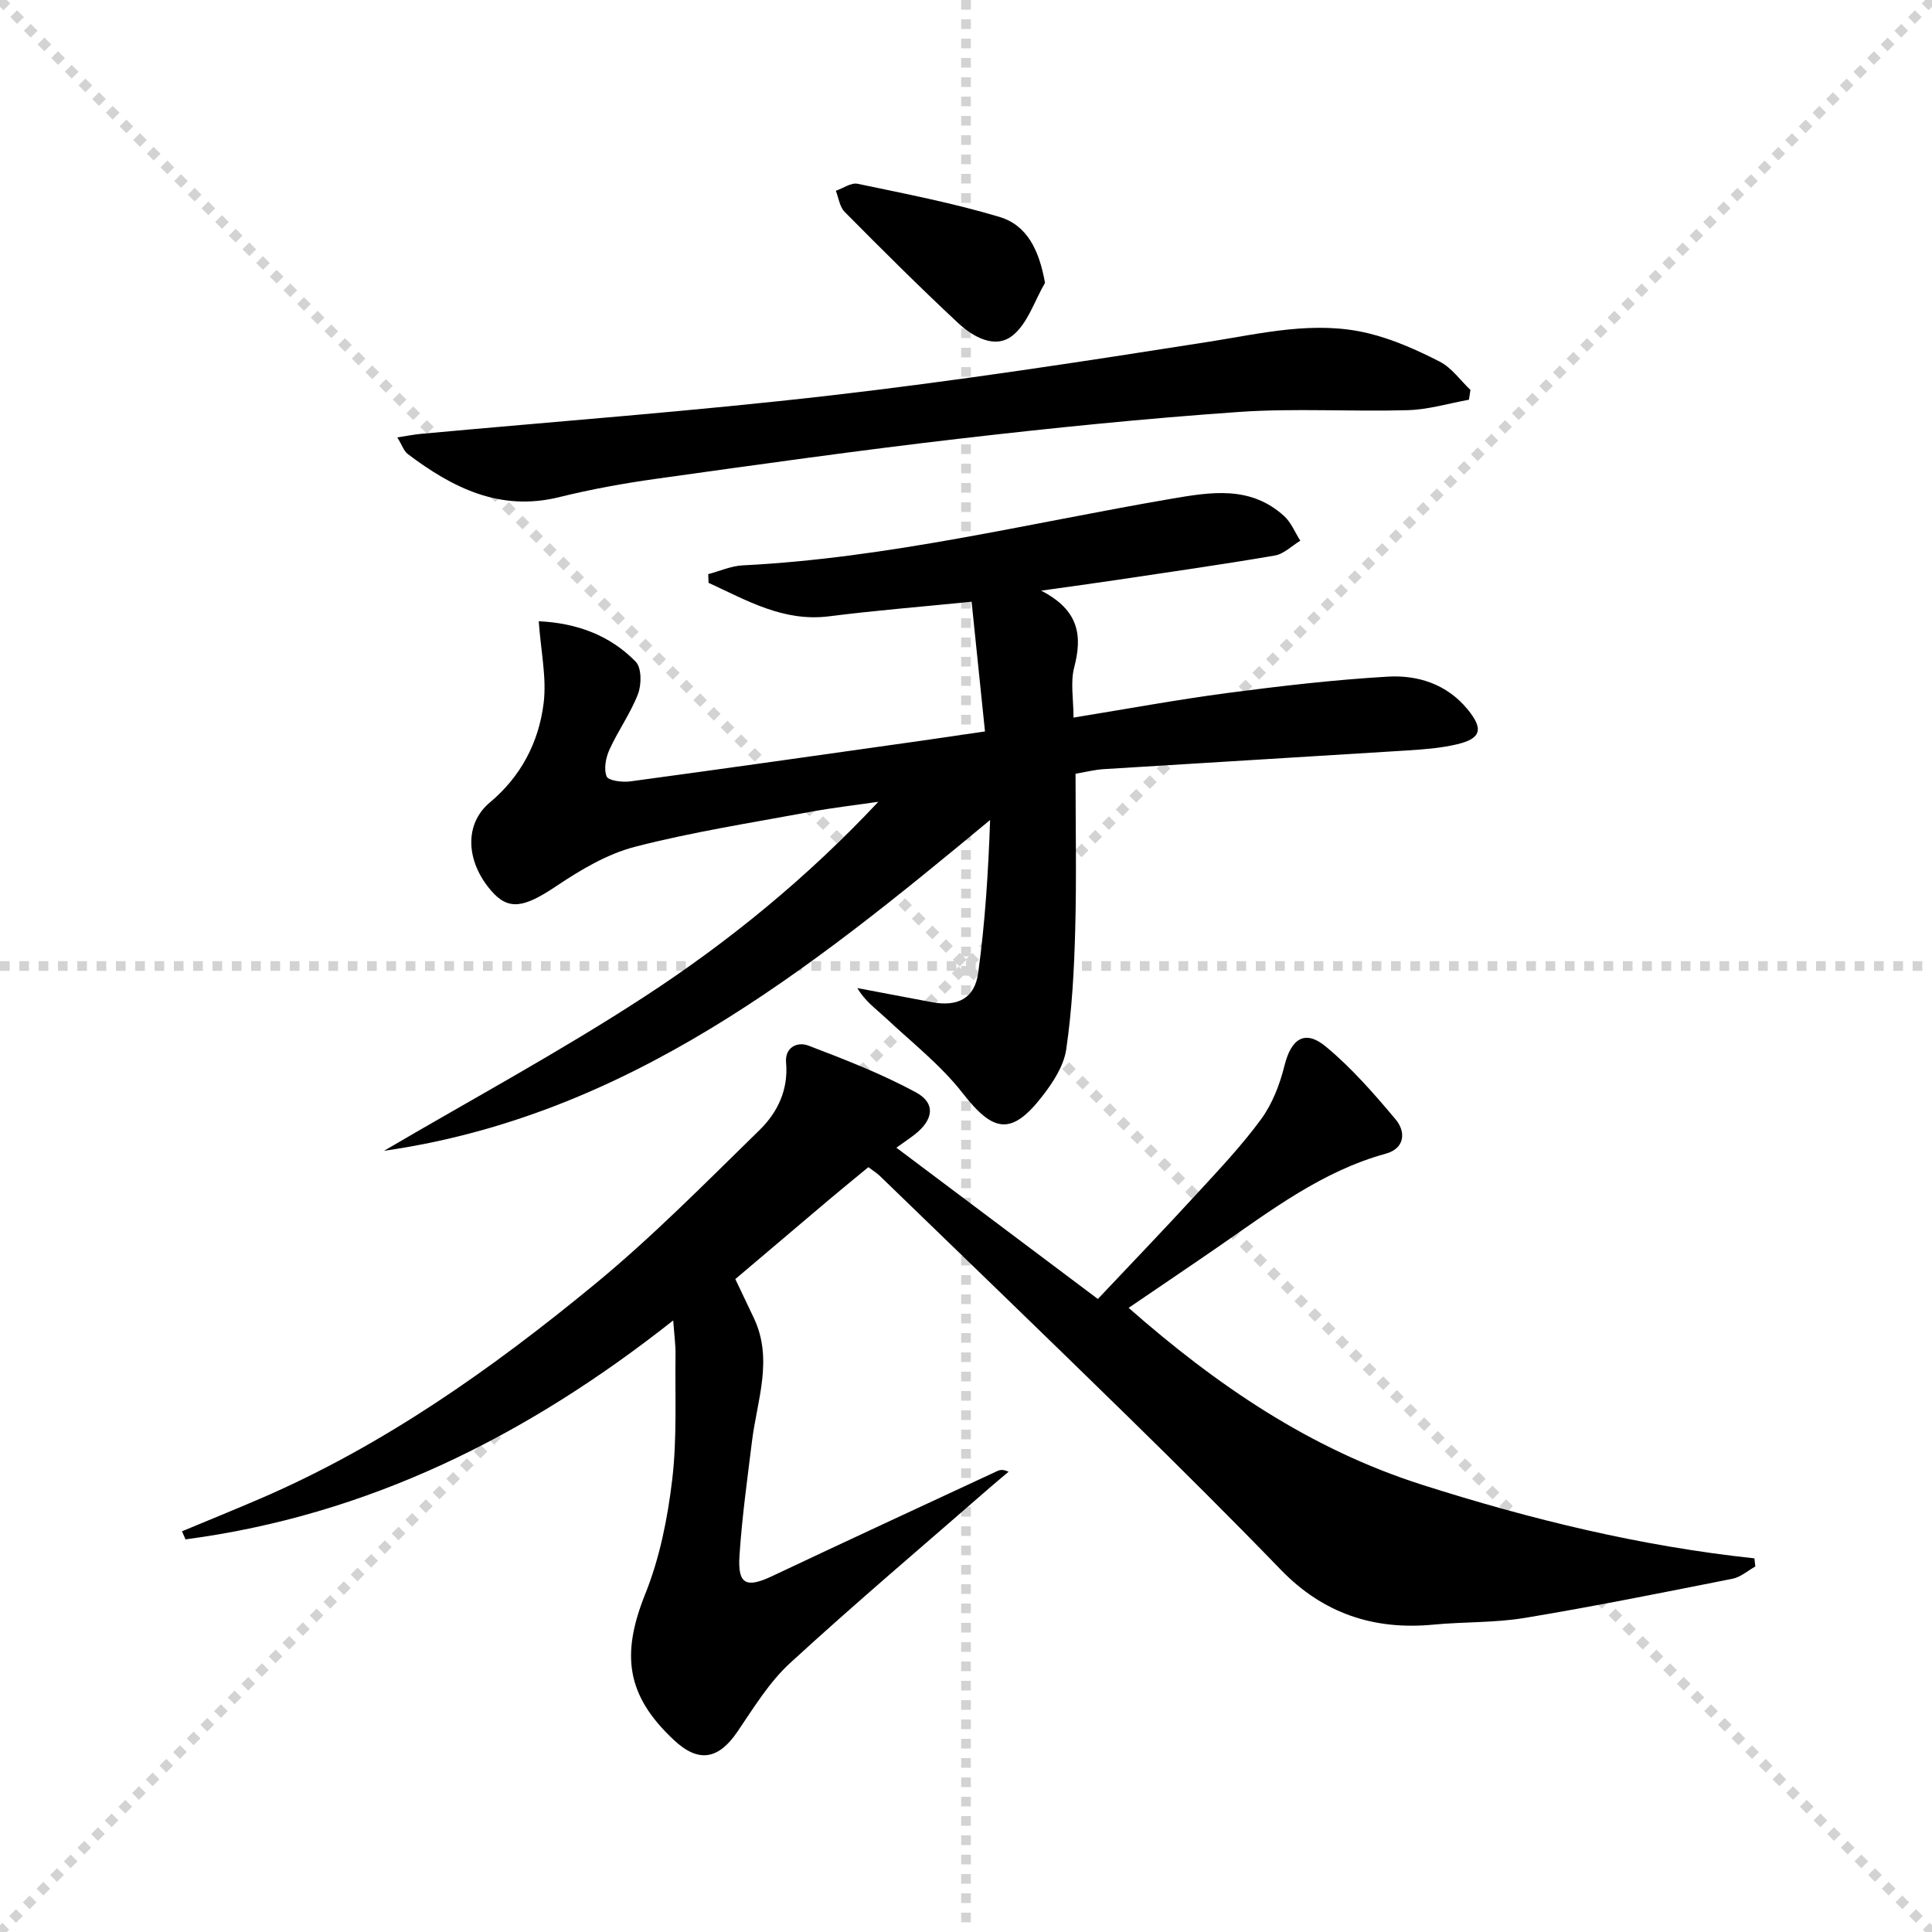
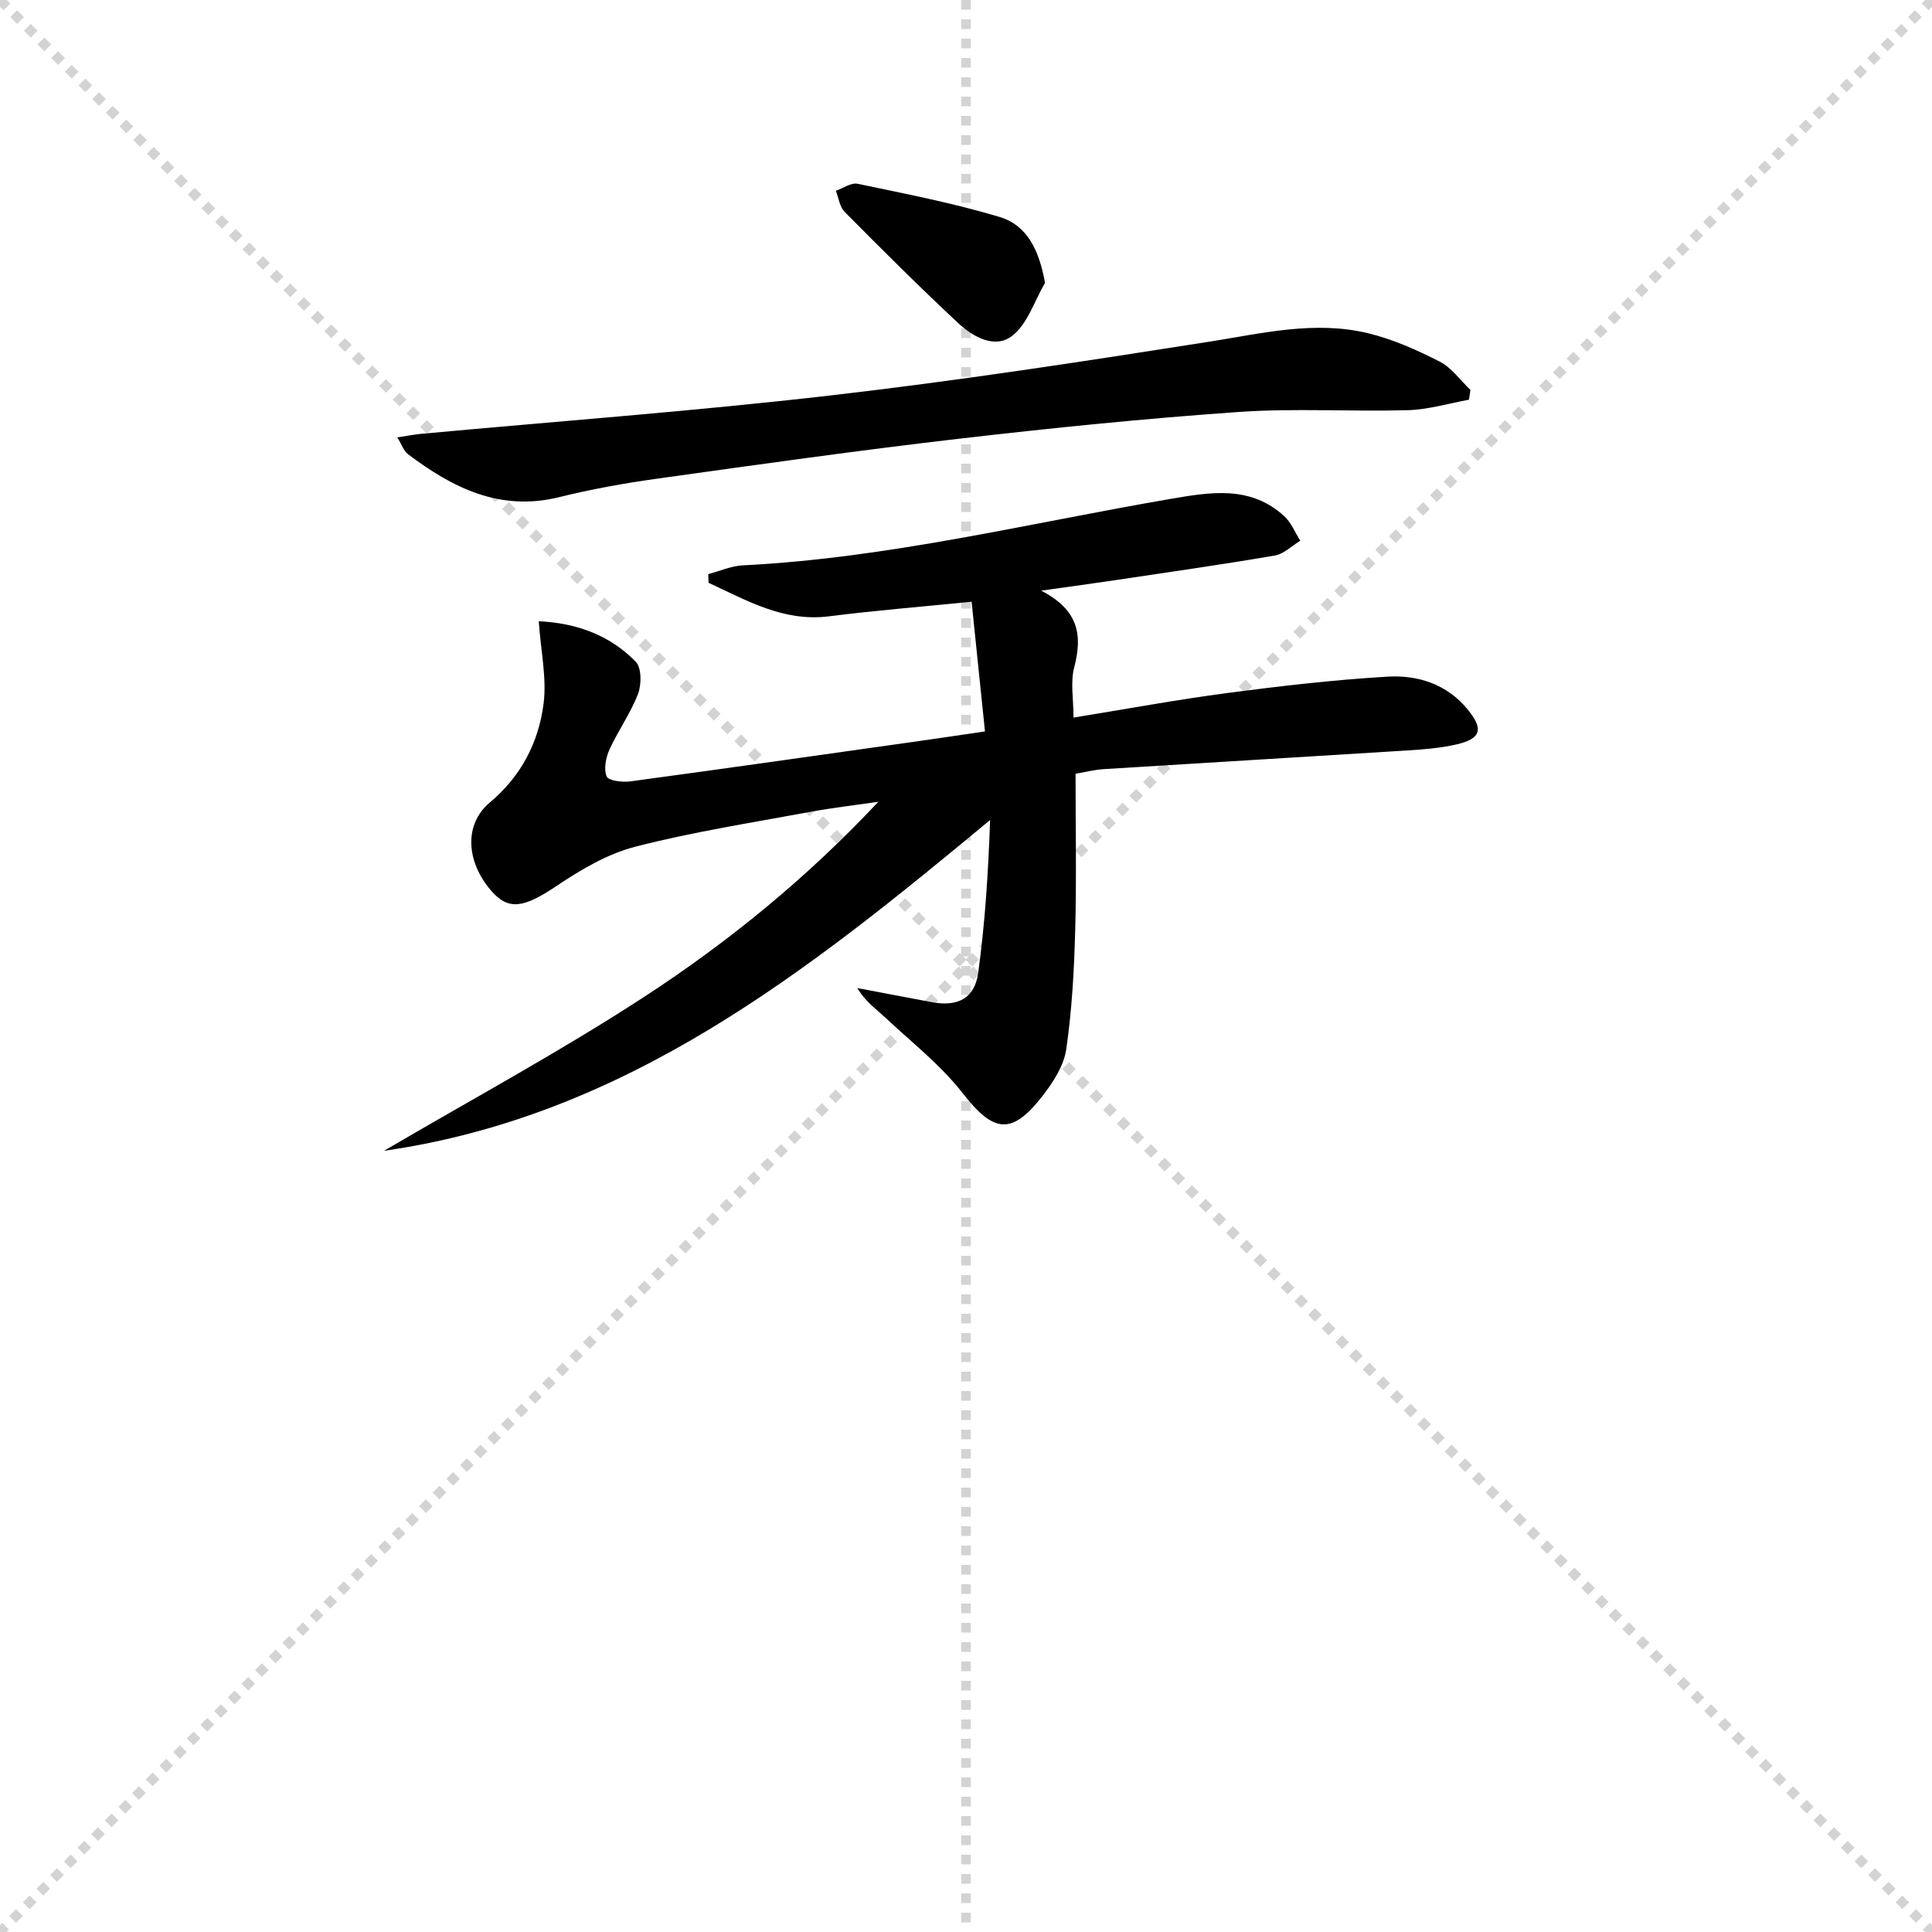
<svg xmlns="http://www.w3.org/2000/svg" enable-background="new 0 0 400 400" viewBox="0 0 400 400">
  <g stroke="lightgray" stroke-dasharray="1,1" stroke-width="1" transform="scale(2, 2)">
    <line x1="0" y1="0" x2="200" y2="200" />
    <line x1="200" y1="0" x2="0" y2="200" />
    <line x1="100" y1="0" x2="100" y2="200" />
-     <line x1="0" y1="100" x2="200" y2="100" />
  </g>
  <g fill="#010000">
-     <path d="m179.79 241.65c-2.88 2.37-5.46 4.47-8 6.61-6.48 5.47-12.95 10.96-19.55 16.56 1.33 2.79 2.6 5.45 3.86 8.11 4.02 8.56.64 16.98-.41 25.47-.97 7.9-2.08 15.81-2.59 23.74-.39 5.94 1.42 6.71 6.83 4.15 15.48-7.32 31.02-14.5 46.54-21.72.57-.26 1.2-.4 2.35.14-1.22 1.03-2.46 2.05-3.67 3.1-13.91 12.13-28.01 24.06-41.6 36.53-4.33 3.98-7.53 9.28-10.89 14.21-3.92 5.76-8.04 6.46-13.09 1.75-9.92-9.25-11.03-17.72-5.96-30.33 2.98-7.43 4.61-15.6 5.56-23.59 1.02-8.55.57-17.29.69-25.94.03-1.95-.25-3.91-.48-7.06-30.4 24.04-63.27 40.35-100.97 45.33-.24-.56-.48-1.11-.73-1.67 5.42-2.26 10.86-4.47 16.26-6.79 25.46-10.98 47.89-26.83 69.12-44.3 12.04-9.9 23.04-21.09 34.21-32 3.71-3.63 5.98-8.32 5.48-13.97-.28-3.15 2.34-4.37 4.62-3.5 7.55 2.88 15.14 5.83 22.23 9.66 4.19 2.26 3.68 5.72-.25 8.77-1.04.81-2.14 1.54-3.76 2.71 13.67 10.26 27.05 20.31 41.71 31.32 6.85-7.26 13.72-14.41 20.43-21.72 4.62-5.02 9.34-10.01 13.36-15.49 2.33-3.19 3.88-7.2 4.84-11.08 1.4-5.63 4.24-7.58 8.63-3.92 5.3 4.41 9.93 9.71 14.38 15.02 2.2 2.62 1.9 6.03-2.04 7.11-13.16 3.62-23.75 11.73-34.69 19.28-6.01 4.15-12.06 8.22-18.54 12.64 18.28 16.05 37.58 29.23 60.77 36.63 22.49 7.17 45.25 12.72 68.79 15.23.06.56.13 1.12.19 1.69-1.57.87-3.04 2.2-4.71 2.53-14.31 2.84-28.62 5.72-43.01 8.11-6.2 1.03-12.61.79-18.9 1.39-12.37 1.19-22.87-2.32-31.62-11.36-10.31-10.65-20.82-21.1-31.41-31.47-17.14-16.78-34.41-33.42-51.64-50.1-.6-.57-1.31-1-2.34-1.78z" />
    <path d="m111.54 128.62c7.79.37 14.7 2.85 20.08 8.38 1.23 1.26 1.22 4.73.47 6.68-1.53 4-4.12 7.58-5.9 11.5-.76 1.67-1.22 4.02-.59 5.58.35.87 3.24 1.24 4.88 1.02 19.91-2.69 39.81-5.53 59.71-8.34 4.25-.6 8.5-1.24 13.74-2-.9-8.74-1.79-17.36-2.77-26.86-10.43 1.05-19.99 1.81-29.49 3.02-9.52 1.2-17.06-3.32-24.97-6.93-.02-.6-.04-1.2-.07-1.8 2.39-.63 4.75-1.7 7.17-1.82 29.99-1.5 59.08-8.7 88.51-13.75 8.39-1.44 16.56-2.83 23.57 3.56 1.45 1.32 2.24 3.38 3.33 5.09-1.76 1.06-3.4 2.75-5.29 3.07-10.96 1.88-21.98 3.44-32.98 5.09-4.52.68-9.05 1.28-15.38 2.18 7.94 4.08 8.53 9.41 6.84 15.89-.81 3.1-.14 6.58-.14 10.39 10.8-1.75 21.33-3.7 31.93-5.1 11.01-1.45 22.07-2.73 33.15-3.38 6.23-.36 12.23 1.57 16.48 6.74 3.39 4.11 2.85 6.09-2.21 7.28-3.37.79-6.89 1.05-10.36 1.27-20.9 1.32-41.81 2.55-62.71 3.86-1.98.12-3.93.64-5.86.96 0 10.85.22 21.62-.07 32.37-.22 8.25-.67 16.55-1.86 24.7-.5 3.4-2.73 6.83-4.93 9.66-6.39 8.24-10.16 7.55-16.49-.58-4.53-5.82-10.53-10.51-15.96-15.6-1.99-1.86-4.25-3.43-5.87-6.18 5.14.97 10.28 1.96 15.43 2.92 5.31.99 8.86-.74 9.59-6.04 1.44-10.44 2.1-20.98 2.47-31.68-37.56 31.18-75.13 61.27-125.48 68.49 18.16-10.66 36.46-20.54 53.83-31.85 17.54-11.42 33.79-24.71 48.51-40.41-4.76.7-9.55 1.24-14.27 2.12-12.06 2.24-24.23 4.13-36.08 7.19-5.78 1.49-11.31 4.79-16.35 8.17-6.64 4.45-9.85 5.11-13.45.94-5.28-6.11-5.61-13.81-.3-18.26 6.5-5.44 10.14-12.49 11.15-20.54.66-5.27-.57-10.77-1.01-17z" />
    <path d="m82.26 90.56c2.08-.32 3.46-.6 4.85-.73 28.27-2.61 56.59-4.7 84.78-7.95 26.21-3.02 52.31-7.02 78.38-11.12 11.03-1.74 21.95-4.45 33.05-1.75 5.1 1.24 10.04 3.45 14.74 5.85 2.48 1.26 4.27 3.87 6.38 5.87-.1.68-.21 1.35-.31 2.03-4.21.76-8.41 2.04-12.64 2.16-11.65.34-23.36-.44-34.97.37-19.37 1.35-38.72 3.31-58.02 5.55-20.94 2.43-41.83 5.38-62.71 8.3-6.72.94-13.44 2.16-20.03 3.79-12.26 3.03-22.07-1.94-31.35-8.94-.8-.61-1.15-1.8-2.15-3.43z" />
    <path d="m216.36 58.56c-2.18 3.72-3.58 8.42-6.73 10.92-3.62 2.87-8.17.27-11.26-2.6-8.02-7.48-15.78-15.23-23.5-23.02-1.03-1.04-1.24-2.88-1.82-4.36 1.51-.52 3.16-1.73 4.51-1.45 9.84 2.06 19.75 3.98 29.37 6.86 5.77 1.74 8.21 6.9 9.43 13.65z" />
  </g>
</svg>